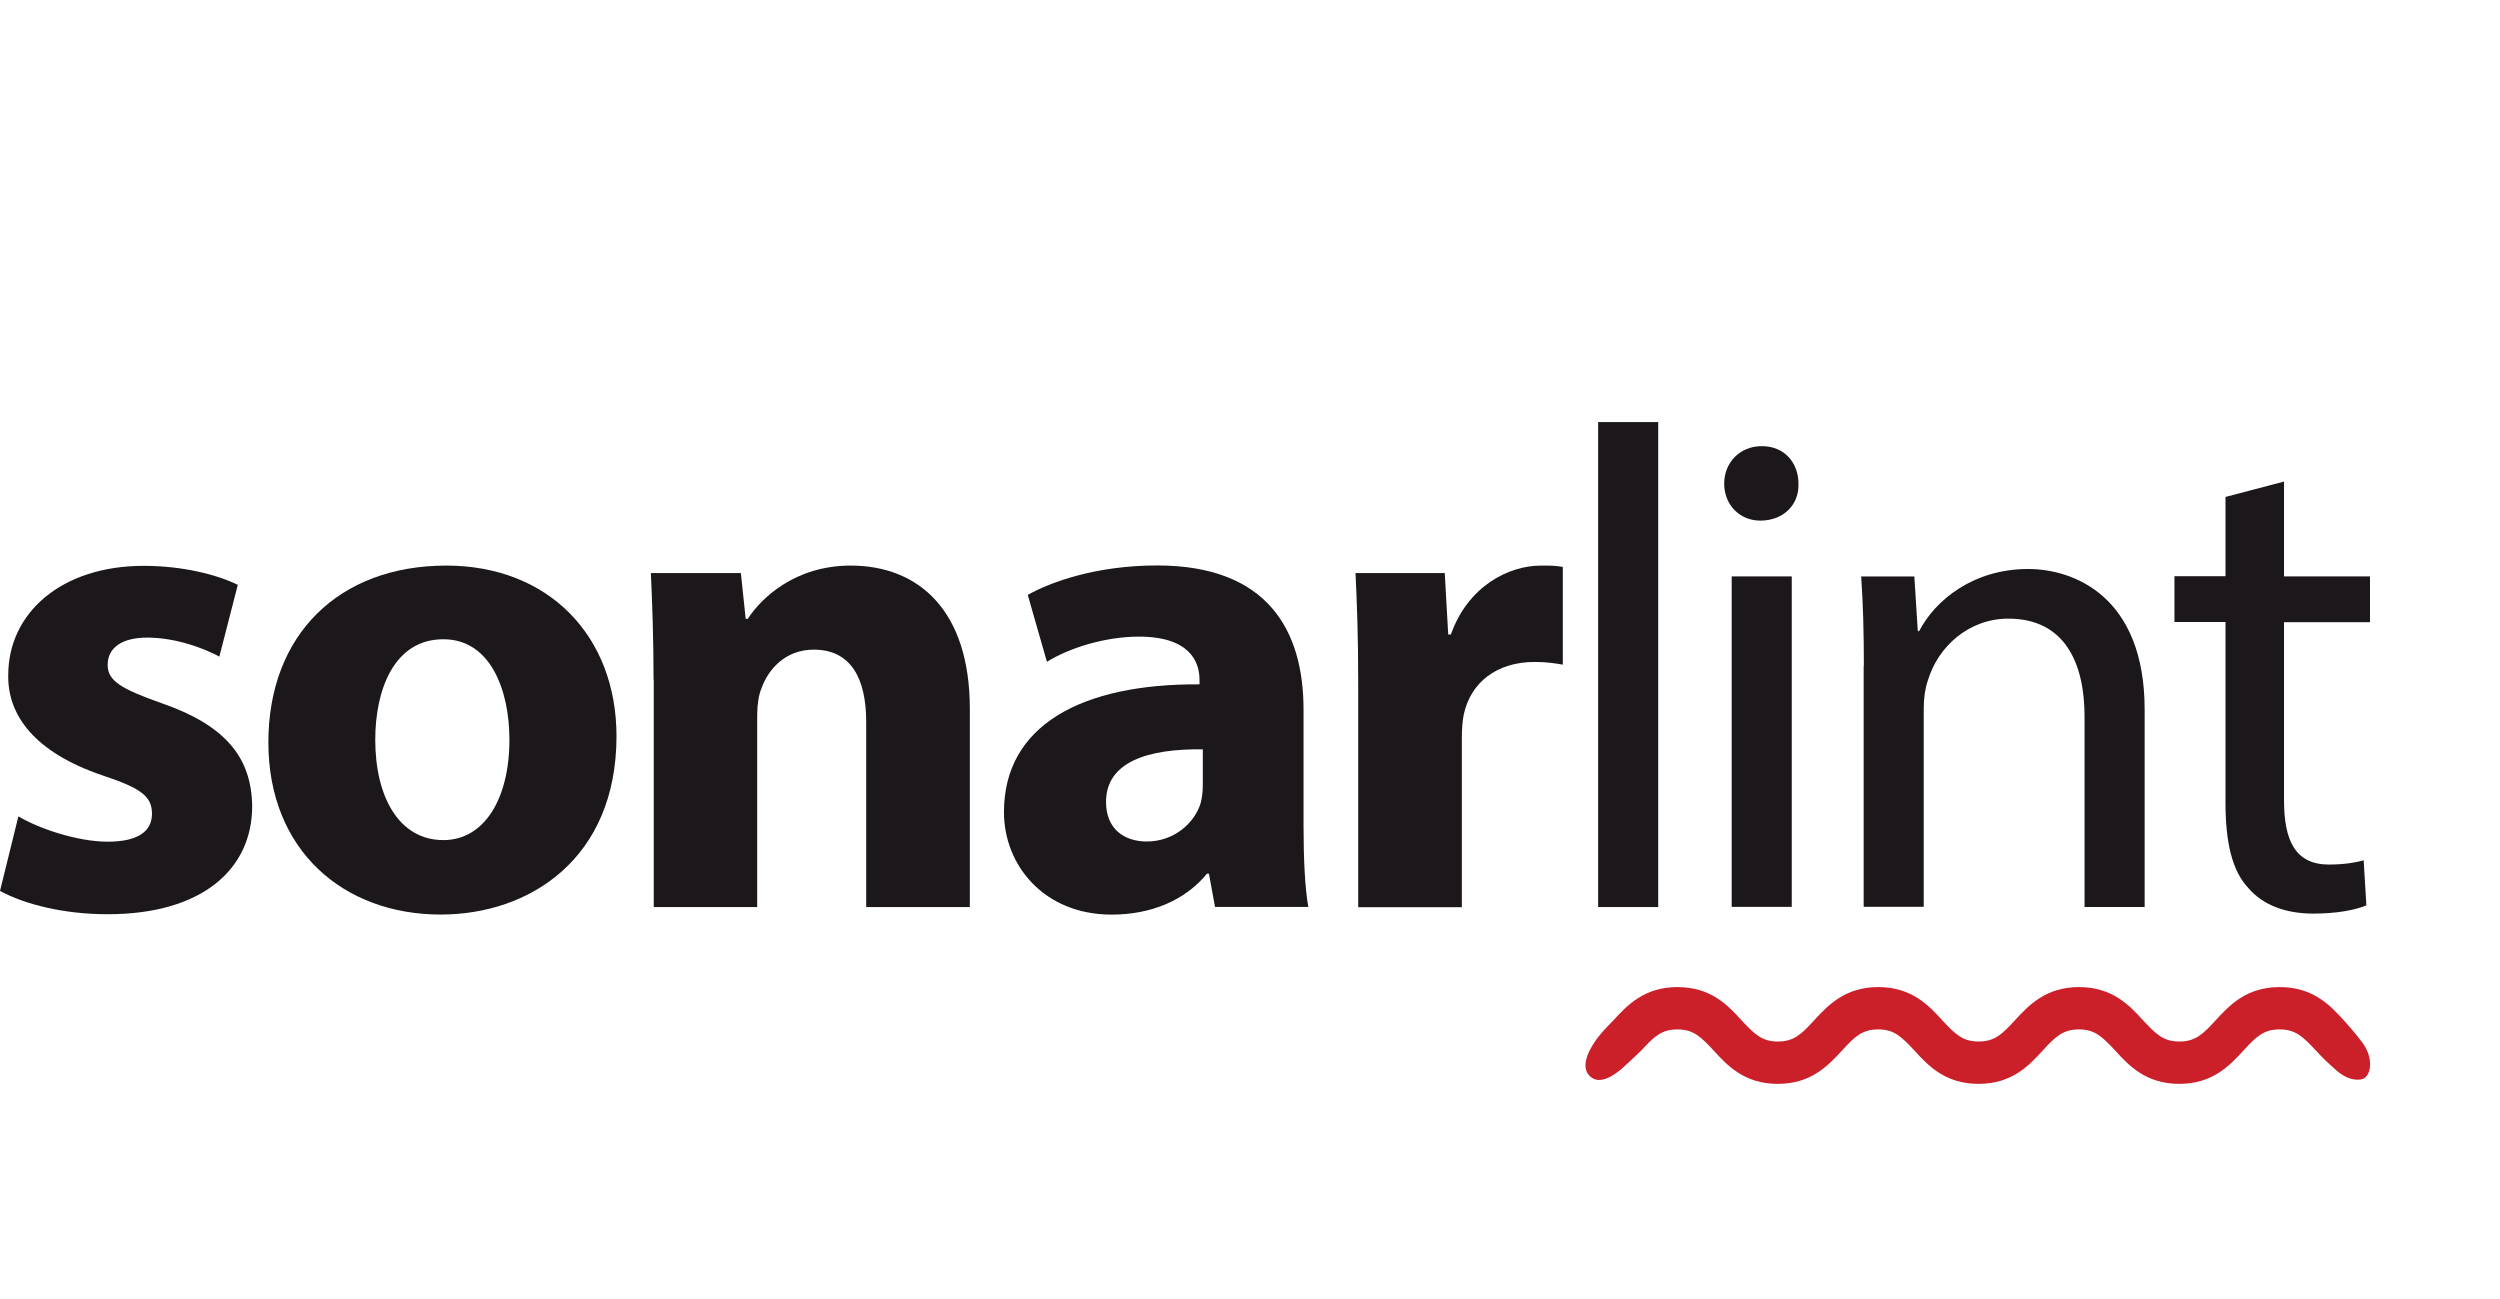
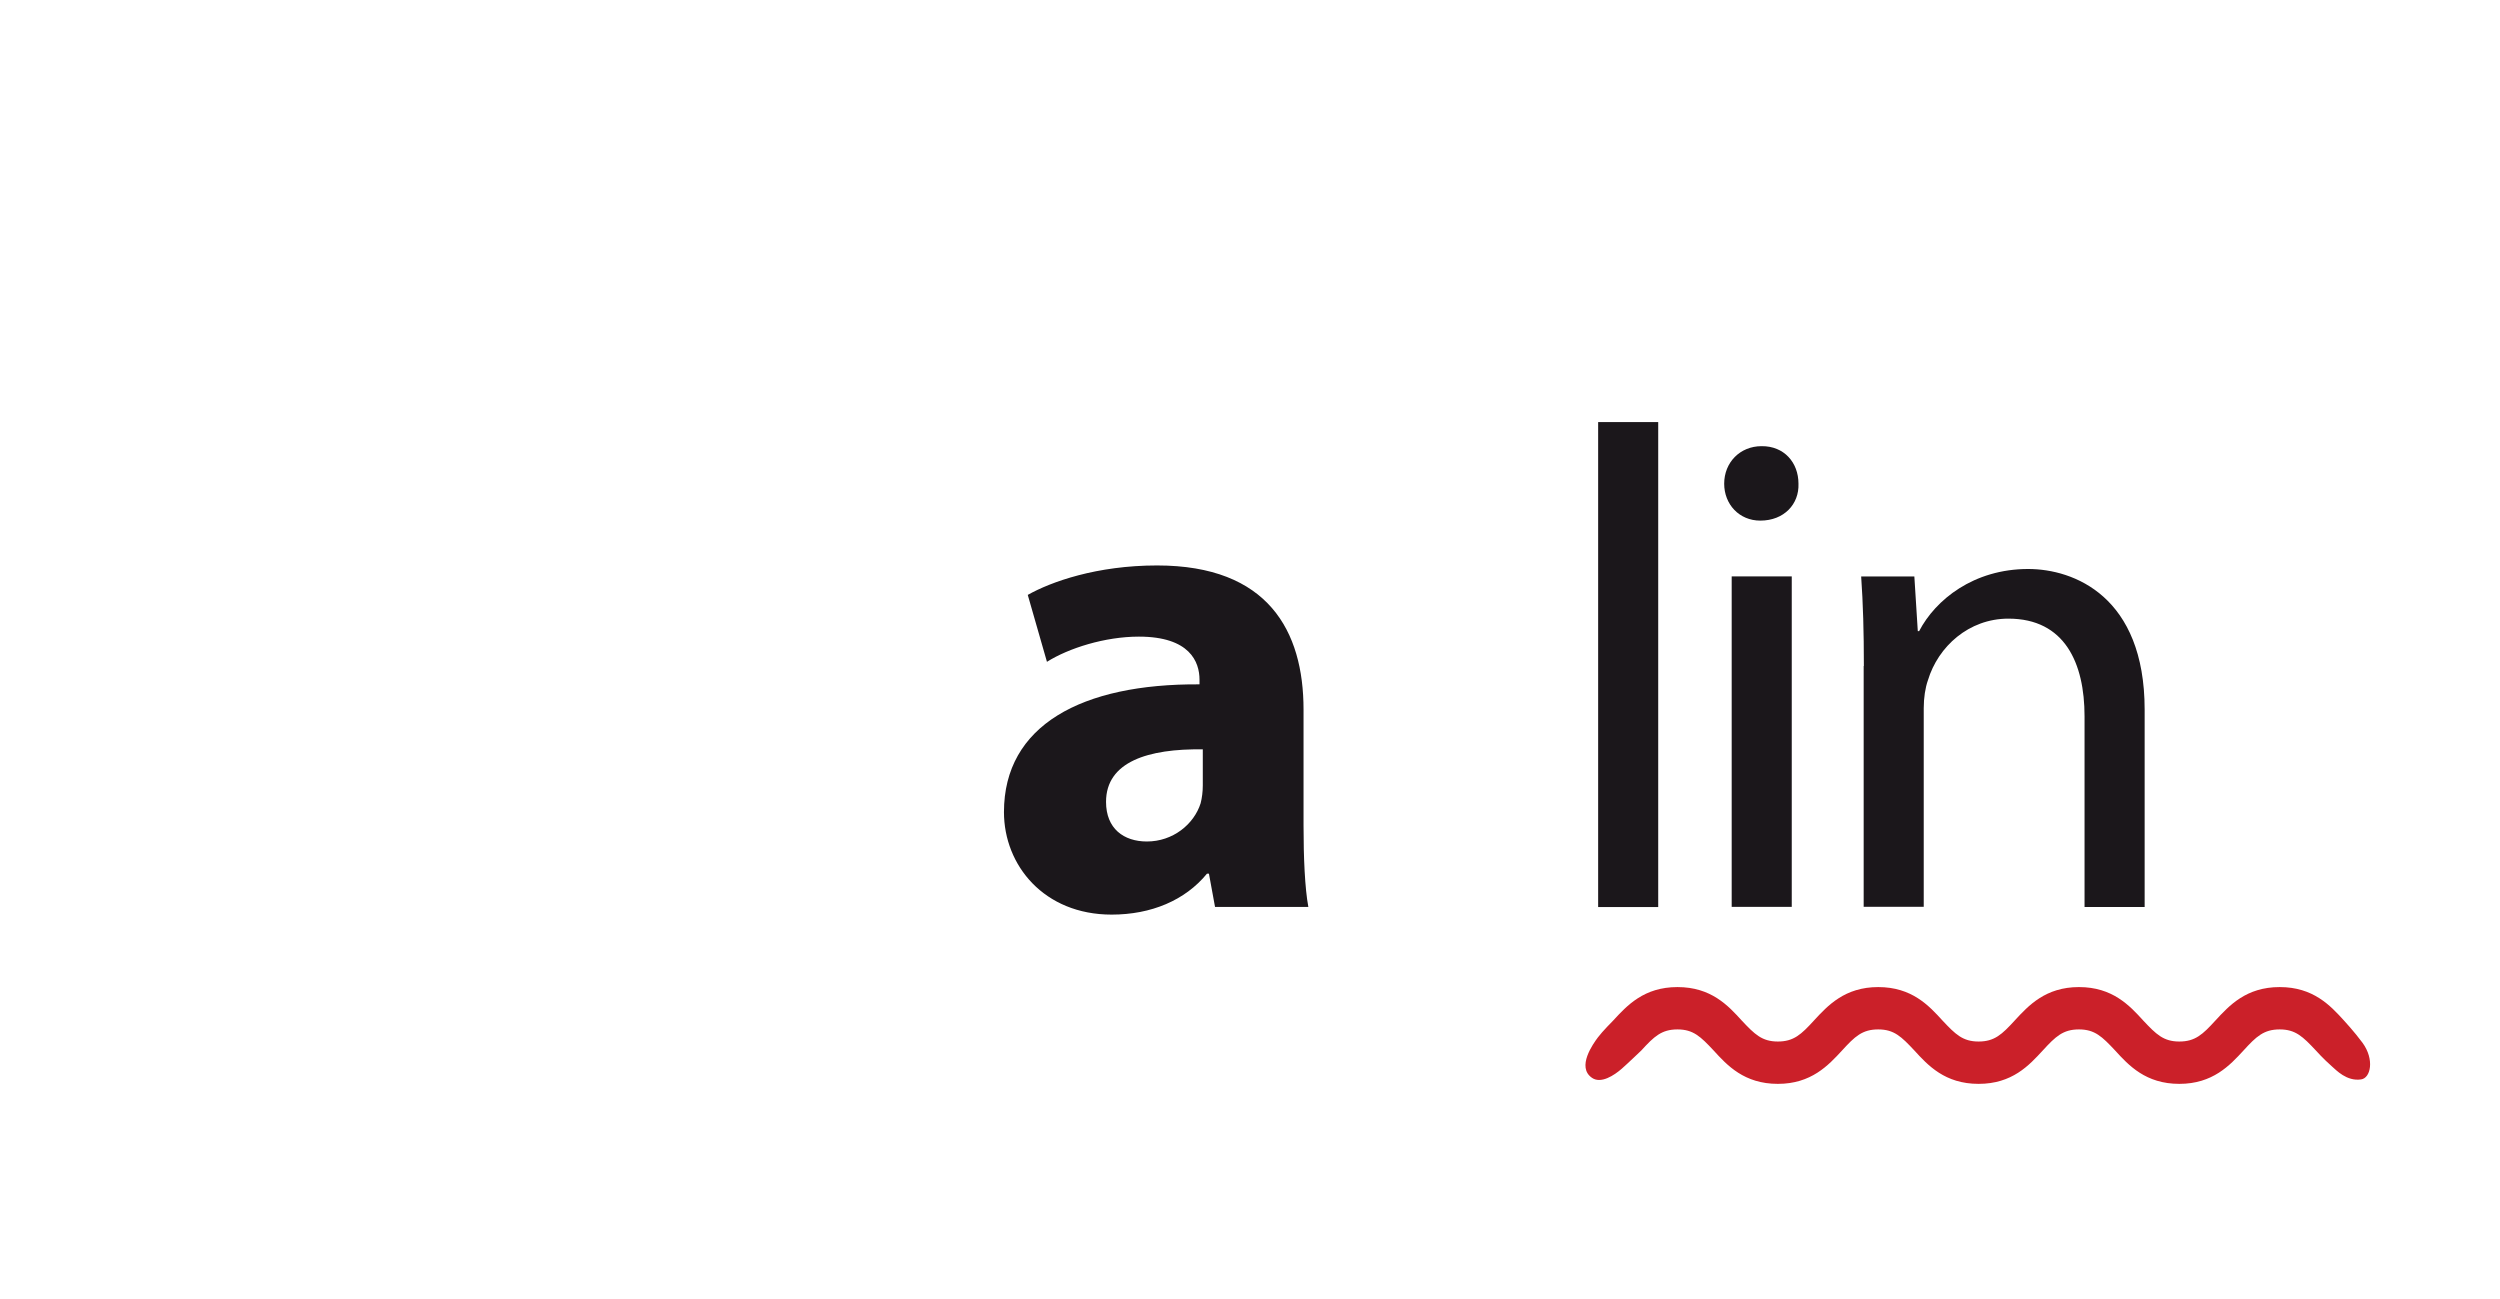
<svg xmlns="http://www.w3.org/2000/svg" width="77" height="40" viewBox="0 0 77 40" fill="none">
-   <path d="M0.567 25.142C1.153 25.503 2.37 25.924 3.316 25.924C4.279 25.924 4.681 25.586 4.681 25.065C4.681 24.538 4.368 24.283 3.168 23.886C1.046 23.169 0.231 22.014 0.254 20.793C0.254 18.879 1.891 17.428 4.427 17.428C5.621 17.428 6.691 17.7 7.324 18.014L6.756 20.224C6.295 19.97 5.414 19.638 4.534 19.638C3.753 19.638 3.316 19.952 3.316 20.479C3.316 20.965 3.718 21.214 4.977 21.658C6.928 22.334 7.749 23.317 7.767 24.834C7.767 26.748 6.254 28.158 3.316 28.158C1.974 28.158 0.78 27.861 0 27.441L0.567 25.142Z" fill="#1B171B" />
-   <path d="M18.988 22.675C18.988 26.438 16.322 28.168 13.574 28.168C10.577 28.168 8.266 26.189 8.266 22.865C8.266 19.541 10.447 17.42 13.745 17.42C16.89 17.42 18.988 19.582 18.988 22.675ZM11.558 22.782C11.558 24.548 12.291 25.875 13.656 25.875C14.898 25.875 15.69 24.631 15.69 22.782C15.69 21.247 15.104 19.689 13.656 19.689C12.125 19.689 11.558 21.265 11.558 22.782Z" fill="#1B171B" />
-   <path d="M20.13 20.933C20.13 19.654 20.088 18.558 20.047 17.651H22.819L22.967 19.061H23.032C23.452 18.409 24.498 17.42 26.2 17.42C28.299 17.42 29.871 18.806 29.871 21.834V27.937H26.679V22.237C26.679 20.91 26.218 20.009 25.065 20.009C24.184 20.009 23.658 20.619 23.452 21.206C23.369 21.395 23.322 21.709 23.322 22.006V27.937H20.136V20.933H20.13Z" fill="#1B171B" />
  <path d="M37.424 27.939L37.235 26.908H37.176C36.502 27.731 35.456 28.17 34.238 28.17C32.157 28.17 30.922 26.653 30.922 25.012C30.922 22.34 33.316 21.054 36.945 21.078V20.935C36.945 20.39 36.65 19.608 35.077 19.608C34.031 19.608 32.914 19.964 32.246 20.384L31.655 18.323C32.37 17.92 33.777 17.416 35.639 17.416C39.061 17.416 40.149 19.436 40.149 21.854V25.427C40.149 26.416 40.19 27.358 40.297 27.933H37.424V27.939ZM37.046 23.08C35.367 23.056 34.066 23.459 34.066 24.698C34.066 25.521 34.61 25.918 35.325 25.918C36.123 25.918 36.774 25.391 36.98 24.739C37.022 24.573 37.046 24.384 37.046 24.194V23.08Z" fill="#1B171B" />
-   <path d="M41.833 21.034C41.833 19.517 41.791 18.534 41.75 17.651H44.499L44.605 19.541H44.688C45.214 18.048 46.473 17.42 47.46 17.42C47.755 17.42 47.903 17.42 48.134 17.461V20.471C47.903 20.43 47.631 20.388 47.271 20.388C46.094 20.388 45.297 21.022 45.084 22.006C45.042 22.213 45.025 22.468 45.025 22.723V27.942H41.833V21.034V21.034Z" fill="#1B171B" />
  <path d="M51.073 13H49.223V27.937H51.073V13Z" fill="#1B171B" />
  <path d="M55.393 14.898C55.417 15.526 54.95 16.035 54.217 16.035C53.566 16.035 53.105 15.532 53.105 14.898C53.105 14.246 53.59 13.742 54.258 13.742C54.95 13.736 55.393 14.246 55.393 14.898ZM53.336 17.753H55.186V27.932H53.336V17.753Z" fill="#1B171B" />
  <path d="M57.407 20.512C57.407 19.463 57.383 18.598 57.324 17.756H58.962L59.068 19.439H59.109C59.612 18.473 60.788 17.525 62.467 17.525C63.873 17.525 66.055 18.367 66.055 21.857V27.935H64.204V22.064C64.204 20.423 63.596 19.054 61.858 19.054C60.64 19.054 59.694 19.913 59.381 20.95C59.298 21.181 59.251 21.495 59.251 21.809V27.93H57.401V20.512H57.407Z" fill="#1B171B" />
-   <path d="M70.348 14.832V17.753H72.996V19.163H70.348V24.65C70.348 25.912 70.708 26.628 71.731 26.628C72.216 26.628 72.57 26.563 72.801 26.498L72.884 27.885C72.529 28.033 71.962 28.139 71.246 28.139C70.383 28.139 69.692 27.867 69.254 27.357C68.734 26.812 68.545 25.906 68.545 24.709V19.157H66.973V17.747H68.545V15.306L70.348 14.832Z" fill="#1B171B" />
  <path d="M72.195 31.433C71.775 30.971 71.249 30.402 70.215 30.402C69.18 30.402 68.66 30.971 68.234 31.433C67.844 31.86 67.614 32.079 67.123 32.079C66.633 32.079 66.408 31.854 66.012 31.433C65.592 30.971 65.066 30.402 64.032 30.402C63.003 30.402 62.477 30.971 62.052 31.433C61.661 31.86 61.431 32.079 60.94 32.079C60.45 32.079 60.225 31.854 59.829 31.433C59.409 30.971 58.883 30.402 57.849 30.402C56.821 30.402 56.294 30.971 55.869 31.433C55.479 31.86 55.248 32.079 54.758 32.079C54.267 32.079 54.042 31.854 53.646 31.433C53.227 30.971 52.701 30.402 51.666 30.402C50.632 30.402 50.112 30.971 49.686 31.433C49.686 31.433 49.349 31.771 49.213 31.955C49.077 32.138 48.545 32.867 49.036 33.199C49.314 33.389 49.721 33.116 49.946 32.92C50.123 32.766 50.555 32.352 50.555 32.352C50.945 31.925 51.176 31.706 51.666 31.706C52.157 31.706 52.381 31.931 52.777 32.352C53.197 32.814 53.723 33.383 54.758 33.383C55.786 33.383 56.312 32.814 56.738 32.352C57.128 31.925 57.358 31.706 57.849 31.706C58.34 31.706 58.564 31.931 58.96 32.352C59.38 32.814 59.906 33.383 60.94 33.383C61.975 33.383 62.495 32.814 62.92 32.352C63.311 31.925 63.541 31.706 64.032 31.706C64.522 31.706 64.747 31.931 65.143 32.352C65.563 32.814 66.089 33.383 67.123 33.383C68.152 33.383 68.678 32.814 69.103 32.352C69.493 31.925 69.724 31.706 70.215 31.706C70.705 31.706 70.93 31.931 71.326 32.352C71.326 32.352 71.55 32.606 71.834 32.855C71.952 32.956 72.278 33.312 72.721 33.246C73.016 33.205 73.141 32.636 72.768 32.121C72.514 31.777 72.195 31.433 72.195 31.433Z" fill="#CB2029" />
</svg>